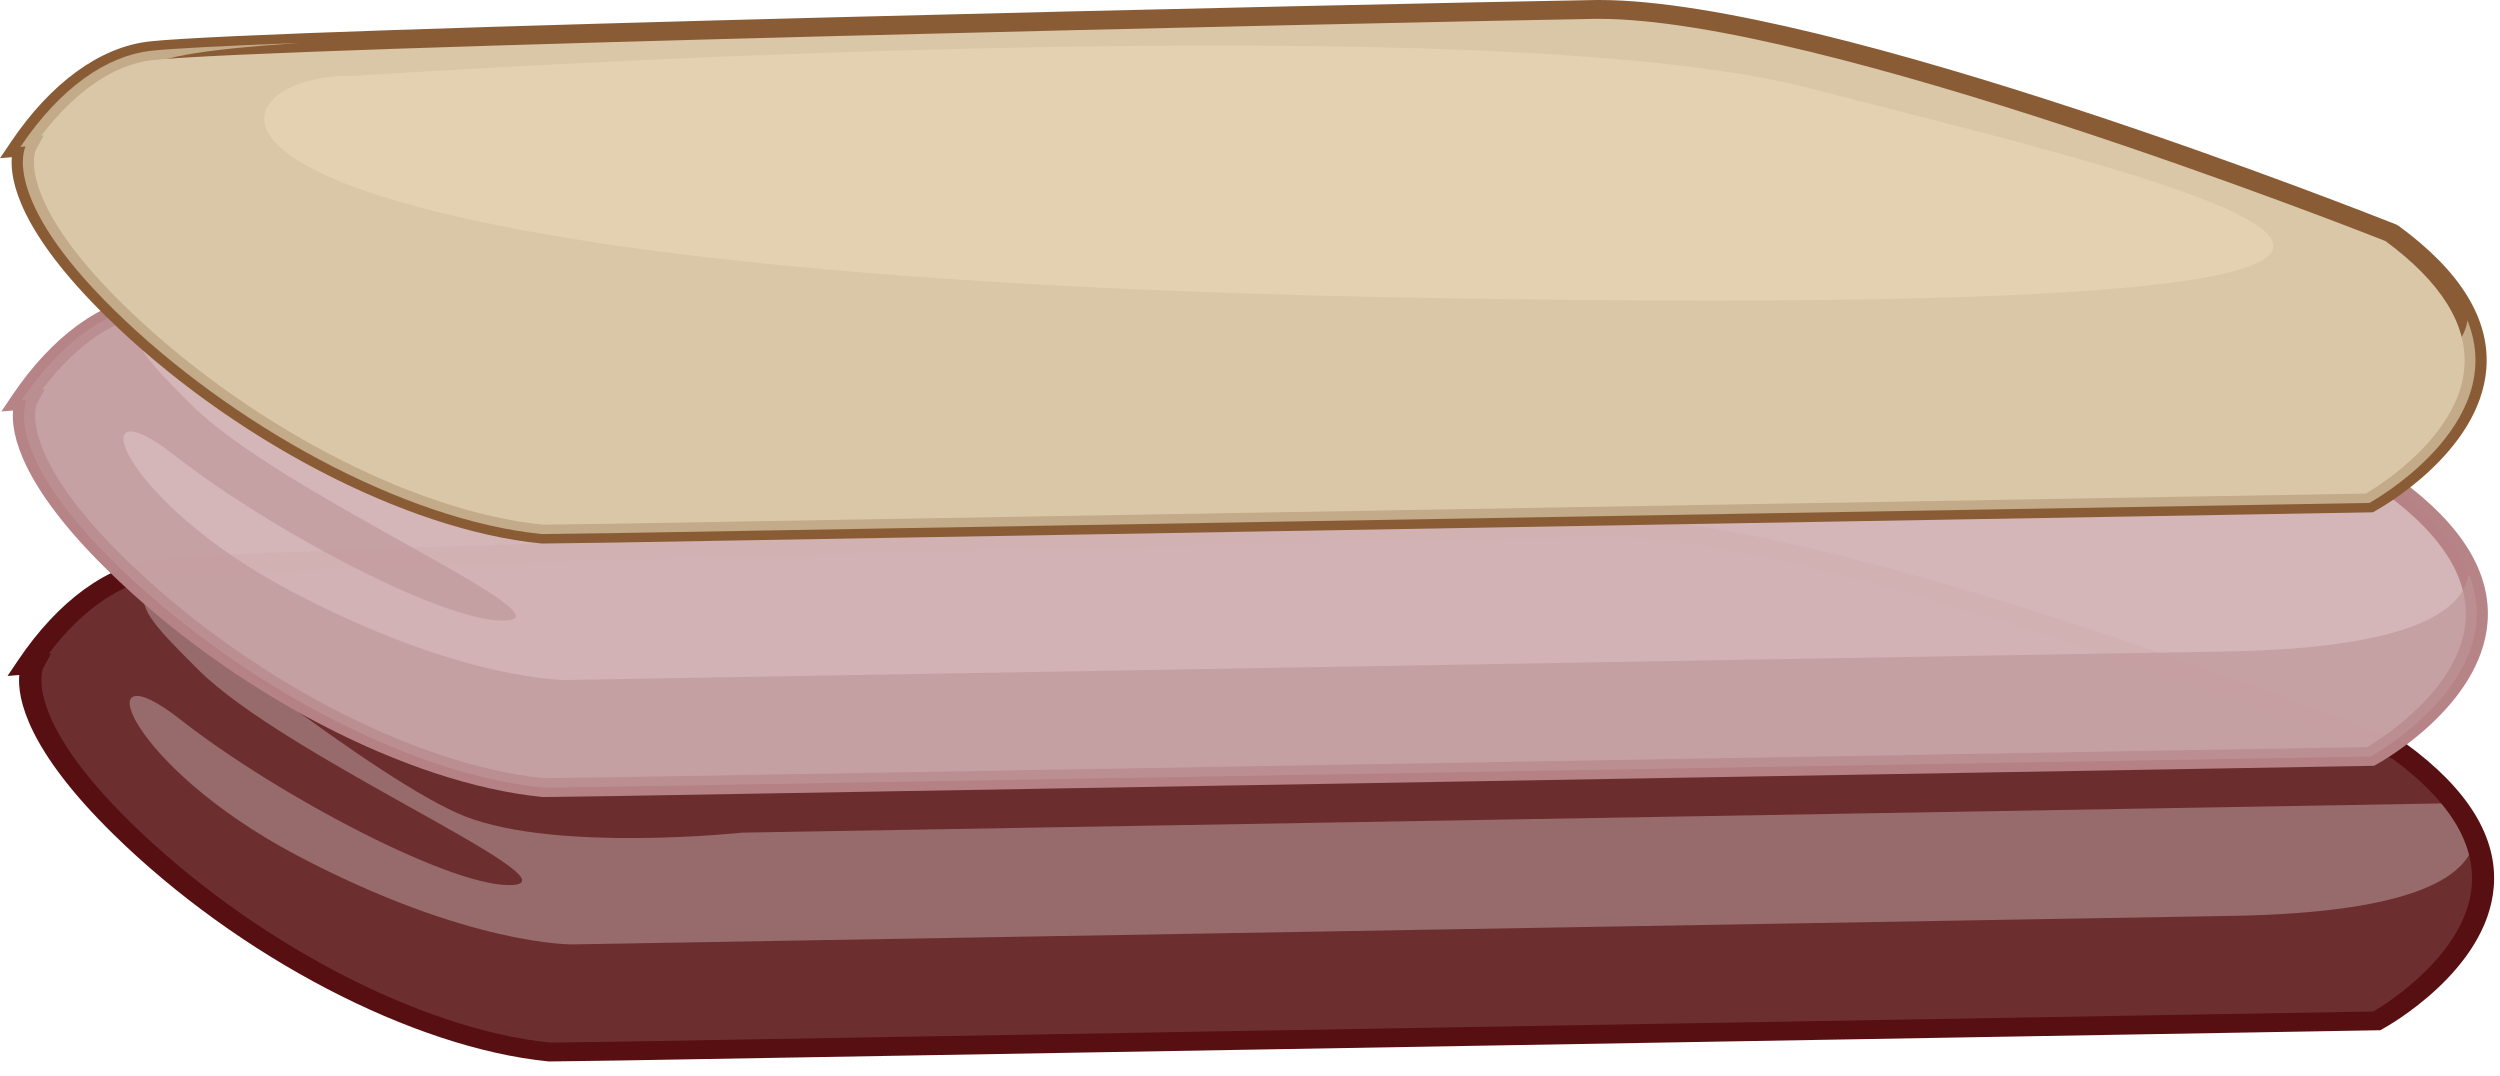
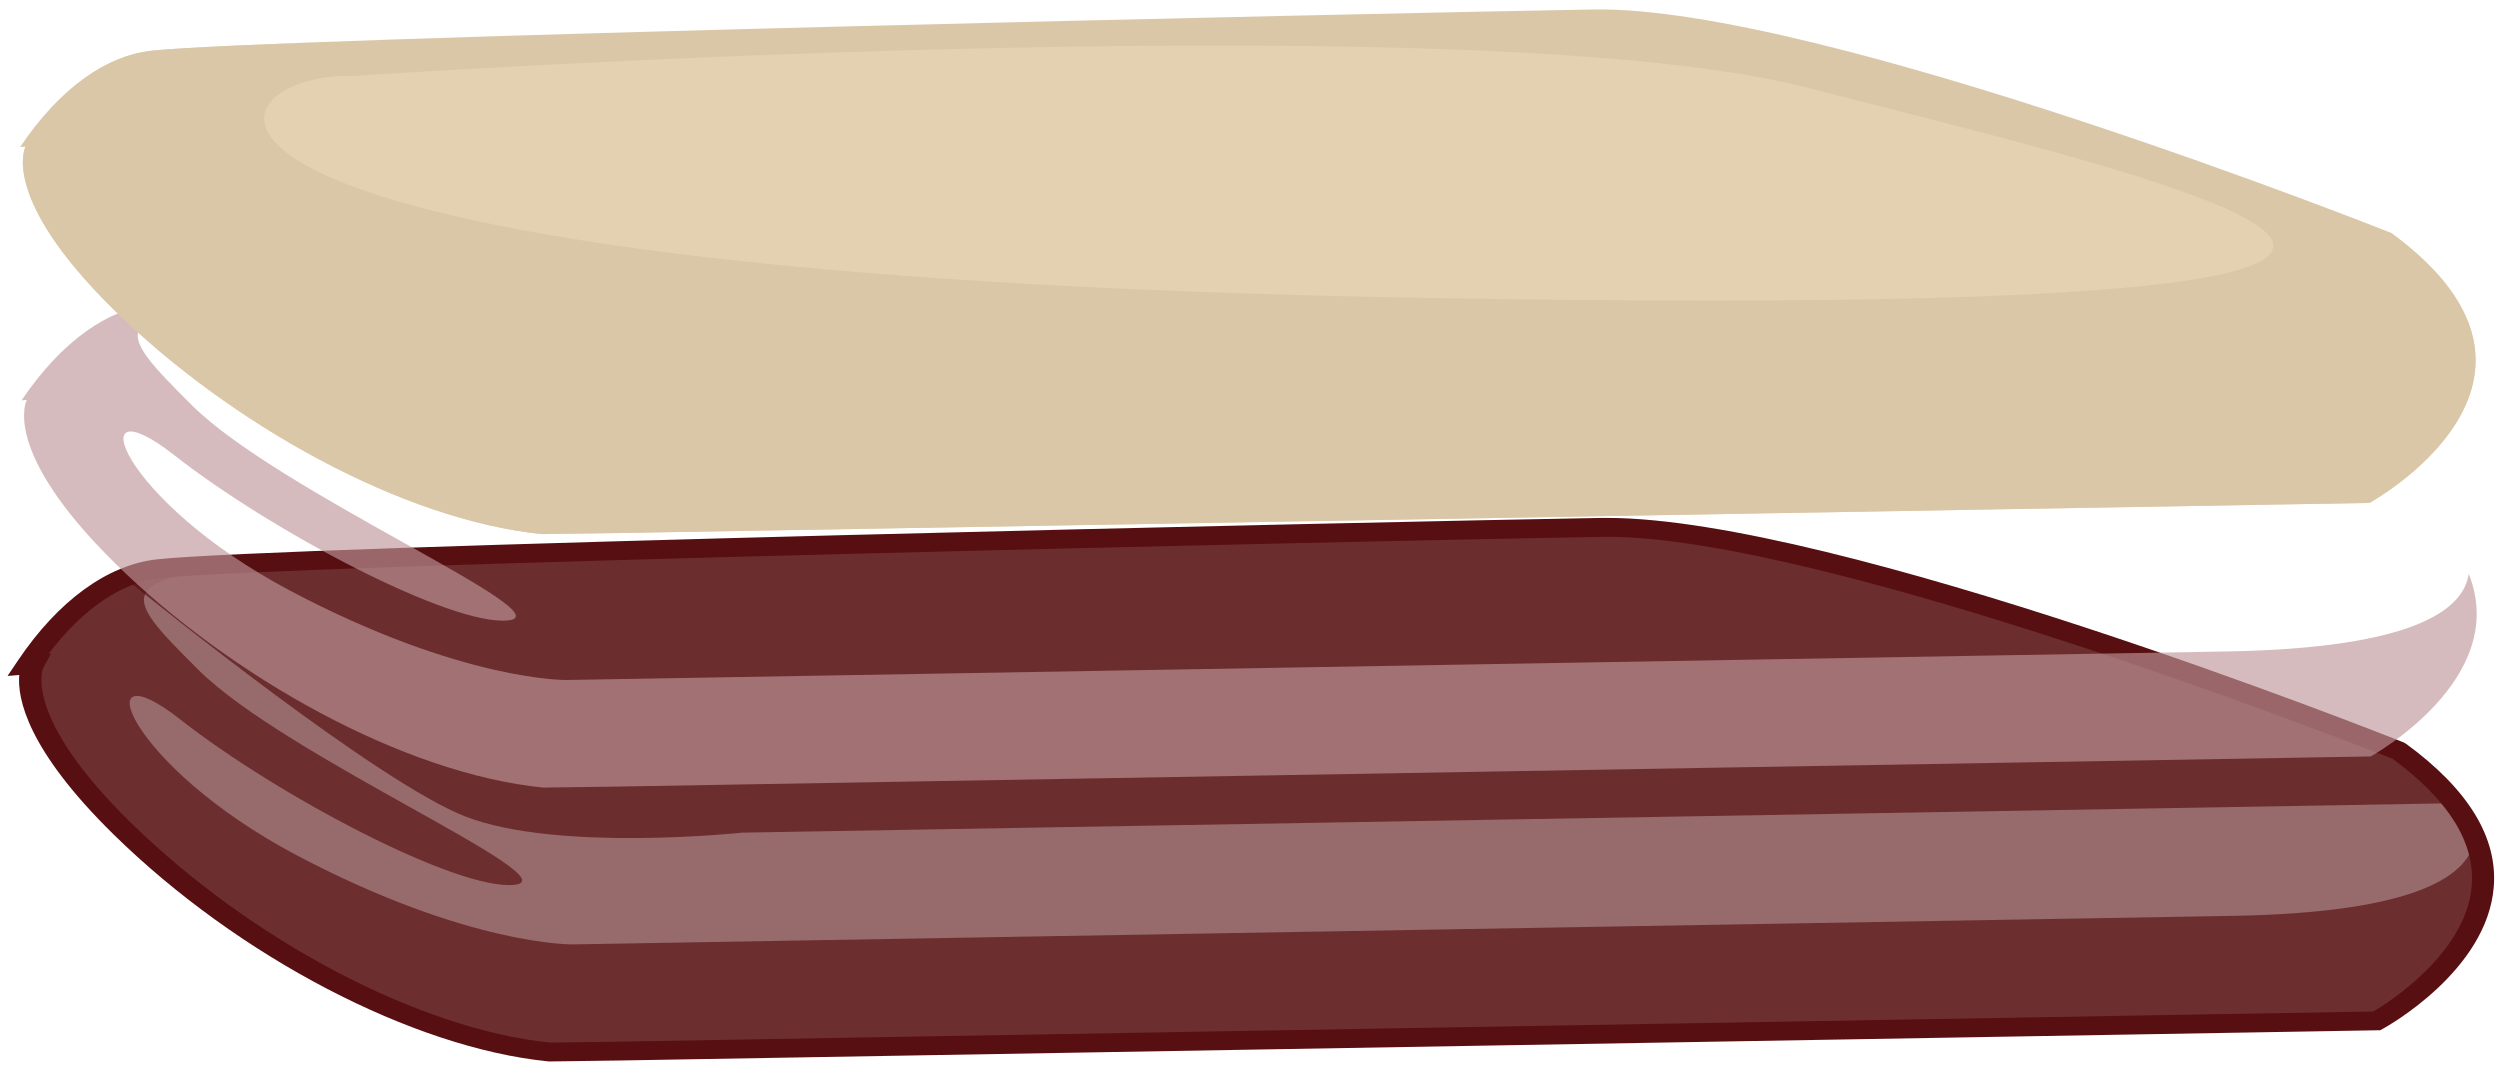
<svg xmlns="http://www.w3.org/2000/svg" width="151" height="65" viewBox="0 0 151 65" fill="none">
  <g id="pile 1">
    <g id="Group">
      <g id="Group_2">
        <g id="Group_3">
          <g id="Group_4">
            <path id="Vector" d="M7.358 50.023C0.358 43.153 1.994 40.129 1.994 40.129L1.677 40.155C4.131 36.513 6.947 34.645 9.554 34.352C16.375 33.582 83.025 32.09 96.699 31.855C110.372 31.619 144.89 45.354 144.89 45.354C157.068 54.262 143.565 61.66 143.565 61.66C143.565 61.66 82.035 62.718 37.599 63.482C36.072 63.508 34.612 63.526 33.194 63.542C24.756 62.705 14.334 56.866 7.358 50.023Z" fill="#570F11" fill-opacity="0.62" />
            <path id="Vector_2" d="M33.16 64.112L33.118 64.108C24.942 63.296 14.389 57.786 6.857 50.396C1.637 45.273 1.041 42.179 1.163 40.769L0.456 40.828L1.101 39.87C3.52 36.282 6.491 34.121 9.468 33.786C16.398 33.004 83.719 31.507 96.686 31.283L97.052 31.281C110.942 31.281 143.78 44.283 145.171 44.837L145.322 44.921C149.082 47.67 150.865 50.582 150.623 53.576C150.215 58.637 144.181 61.998 143.924 62.139L143.766 62.226L143.577 62.229L37.611 64.051C36.169 64.076 34.786 64.093 33.44 64.109L33.16 64.112ZM3.087 39.465L2.599 40.367C2.592 40.384 1.34 43.25 7.86 49.649C15.177 56.825 25.365 62.176 33.228 62.973L33.422 62.97C34.764 62.954 36.145 62.937 37.584 62.913L143.354 61.094C144.259 60.556 148.97 57.567 149.294 53.492C149.501 50.898 147.897 48.323 144.525 45.838C142.648 45.097 110.316 32.42 97.05 32.42L96.71 32.424C83.756 32.647 16.522 34.14 9.64 34.916C7.344 35.175 4.995 36.782 2.944 39.476L3.087 39.465Z" fill="#570F11" />
          </g>
        </g>
        <g id="Group_5" opacity="0.66">
          <g id="Group_6">
            <path id="Vector_3" d="M1.678 40.154C4.132 36.513 6.948 34.645 9.555 34.352C10.792 34.212 14.018 34.046 18.519 33.873C6.291 34.723 7.211 35.7 11.979 40.455C17.232 45.69 34.506 53.05 31.093 53.441C27.683 53.832 16.715 48.03 10.911 43.47C5.103 38.909 7.556 46.189 17.942 51.669C28.329 57.15 34.599 57.042 34.599 57.042C34.599 57.042 113.217 55.691 134.867 55.318C146.166 55.123 149.179 52.806 149.486 50.631C152.051 57.002 143.565 61.659 143.565 61.659C143.565 61.659 82.035 62.717 37.599 63.481C36.072 63.507 34.612 63.525 33.194 63.541C24.757 62.703 14.334 56.864 7.358 50.021C0.358 43.151 1.994 40.126 1.994 40.126L1.678 40.154Z" fill="#570F11" />
          </g>
        </g>
      </g>
      <g id="Group_7" opacity="0.67">
        <g id="Group_8">
          <path id="Vector_4" d="M28.145 49.331C22.936 47.331 9.404 36.434 7.513 34.895C8.202 34.611 8.887 34.425 9.555 34.352C16.376 33.581 83.026 32.09 96.7 31.854C110.373 31.619 144.891 45.354 144.891 45.354C146.37 46.432 147.457 47.489 148.251 48.513L44.841 50.291C44.841 50.291 33.754 51.481 28.145 49.331Z" fill="#570F11" />
        </g>
      </g>
      <g id="Group_9">
        <g id="Group_10">
          <g id="Group_11">
            <g id="Group_12">
-               <path id="Vector_5" d="M6.982 34.051C-0.017 27.18 1.619 24.157 1.619 24.157L1.302 24.183C3.756 20.541 6.571 18.672 9.178 18.38C15.999 17.609 82.65 16.118 96.323 15.883C109.996 15.648 144.515 29.381 144.515 29.381C156.693 38.291 143.189 45.688 143.189 45.688C143.189 45.688 81.659 46.746 37.222 47.51C35.697 47.536 34.237 47.553 32.819 47.57C24.38 46.732 13.957 40.894 6.982 34.051Z" fill="#D4B4B6" fill-opacity="0.98" />
-               <path id="Vector_6" d="M32.784 48.14L32.741 48.136C24.566 47.324 14.011 41.813 6.48 34.425C1.257 29.299 0.665 26.204 0.787 24.796L0.082 24.853L0.725 23.898C3.143 20.309 6.115 18.148 9.092 17.814C16.042 17.029 83.347 15.536 96.309 15.313L96.675 15.31C110.567 15.31 143.404 28.312 144.794 28.865L144.946 28.949C148.705 31.699 150.489 34.611 150.246 37.606C149.838 42.667 143.804 46.027 143.547 46.167L143.389 46.255L143.201 46.258L37.234 48.08C35.996 48.101 34.801 48.116 33.636 48.131L32.784 48.14ZM2.71 23.498L2.223 24.397C2.216 24.414 0.963 27.278 7.483 33.678C14.8 40.854 24.987 46.204 32.852 47.002L33.617 46.991C34.781 46.977 35.972 46.962 37.207 46.941L142.977 45.122C143.883 44.584 148.593 41.596 148.918 37.521C149.124 34.926 147.521 32.35 144.149 29.865C142.272 29.124 109.941 16.45 96.673 16.45L96.333 16.453C83.384 16.675 16.166 18.164 9.264 18.944C6.967 19.202 4.617 20.81 2.564 23.508L2.71 23.498Z" fill="#B68285" fill-opacity="0.99" />
-             </g>
+               </g>
          </g>
          <g id="Group_13" opacity="0.66">
            <g id="Group_14">
              <path id="Vector_7" d="M1.302 24.183C3.756 20.542 6.571 18.673 9.178 18.38C10.416 18.24 13.641 18.076 18.143 17.901C5.915 18.754 6.834 19.73 11.602 24.485C16.856 29.719 34.129 37.079 30.716 37.47C27.306 37.862 16.339 32.059 10.534 27.499C4.726 22.939 7.18 30.219 17.565 35.698C27.952 41.179 34.223 41.071 34.223 41.071C34.223 41.071 112.841 39.719 134.49 39.348C145.789 39.153 148.802 36.836 149.11 34.661C151.674 41.032 143.188 45.689 143.188 45.689C143.188 45.689 81.658 46.747 37.221 47.511C35.696 47.537 34.236 47.554 32.818 47.571C24.38 46.732 13.956 40.894 6.981 34.051C-0.018 27.18 1.618 24.157 1.618 24.157L1.302 24.183Z" fill="#BF9699" fill-opacity="0.98" />
            </g>
          </g>
        </g>
        <g id="Group_15">
          <g id="Group_16">
            <g id="Group_17">
              <path id="Vector_8" d="M6.91 18.74C-0.092 11.869 1.546 8.846 1.546 8.846L1.227 8.875C3.68 5.23 6.498 3.364 9.103 3.069C15.924 2.301 82.574 0.807 96.248 0.572C109.921 0.336 144.441 14.073 144.441 14.073C156.618 22.98 143.114 30.377 143.114 30.377C143.114 30.377 81.584 31.436 37.146 32.199C35.621 32.226 34.163 32.245 32.743 32.26C24.305 31.422 13.883 25.582 6.91 18.74Z" fill="#DAC7A7" />
-               <path id="Vector_9" d="M32.709 32.83L32.667 32.825C24.49 32.013 13.938 26.503 6.408 19.114C1.194 13.998 0.593 10.905 0.714 9.493L0 9.556L0.651 8.59C3.066 5.003 6.037 2.841 9.016 2.505C15.977 1.721 83.276 0.227 96.236 0.003L96.601 0C110.491 0 143.331 13.004 144.722 13.556L144.874 13.64C148.632 16.39 150.415 19.302 150.173 22.295C149.764 27.356 143.73 30.716 143.473 30.857L143.315 30.944L143.126 30.948L37.158 32.77C35.632 32.796 34.172 32.815 32.751 32.83H32.709ZM2.644 8.175L2.151 9.086C2.144 9.102 0.891 11.966 7.412 18.366C14.727 25.543 24.914 30.893 32.779 31.69C34.184 31.675 35.626 31.656 37.134 31.63L142.905 29.811C143.81 29.274 148.521 26.286 148.846 22.212C149.053 19.616 147.449 17.041 144.079 14.557C142.201 13.816 109.867 1.139 96.602 1.139L96.262 1.141C83.317 1.364 16.104 2.854 9.192 3.633C6.897 3.893 4.55 5.498 2.5 8.188L2.644 8.175Z" fill="#895C36" />
            </g>
          </g>
          <g id="Group_18" opacity="0.49">
            <path id="Vector_10" d="M21.369 4.585C21.369 4.585 88.672 0.024 109.095 5.28C131.727 11.103 168.678 19.385 86.662 18.004C4.647 16.627 12.261 4.285 21.369 4.585Z" fill="#EFDEC1" fill-opacity="0.87" />
          </g>
          <g id="Group_19" opacity="0.72">
            <g id="Group_20">
              <path id="Vector_11" d="M1.228 8.875C3.681 5.231 6.499 3.364 9.104 3.069C10.343 2.931 13.567 2.767 18.067 2.592C5.84 3.442 6.76 4.421 11.528 9.174C16.782 14.41 34.053 21.768 30.643 22.16C27.232 22.551 16.266 16.748 10.458 12.188C4.654 7.628 7.103 14.908 17.49 20.389C27.88 25.868 34.146 25.76 34.146 25.76C34.146 25.76 112.769 24.408 134.416 24.036C145.713 23.841 148.728 21.523 149.034 19.351C151.599 25.722 143.114 30.377 143.114 30.377C143.114 30.377 81.584 31.435 37.146 32.199C35.621 32.225 34.163 32.244 32.743 32.259C24.305 31.42 13.883 25.581 6.91 18.739C-0.092 11.869 1.546 8.845 1.546 8.845L1.228 8.875Z" fill="#DAC7A7" />
            </g>
          </g>
        </g>
      </g>
    </g>
  </g>
</svg>